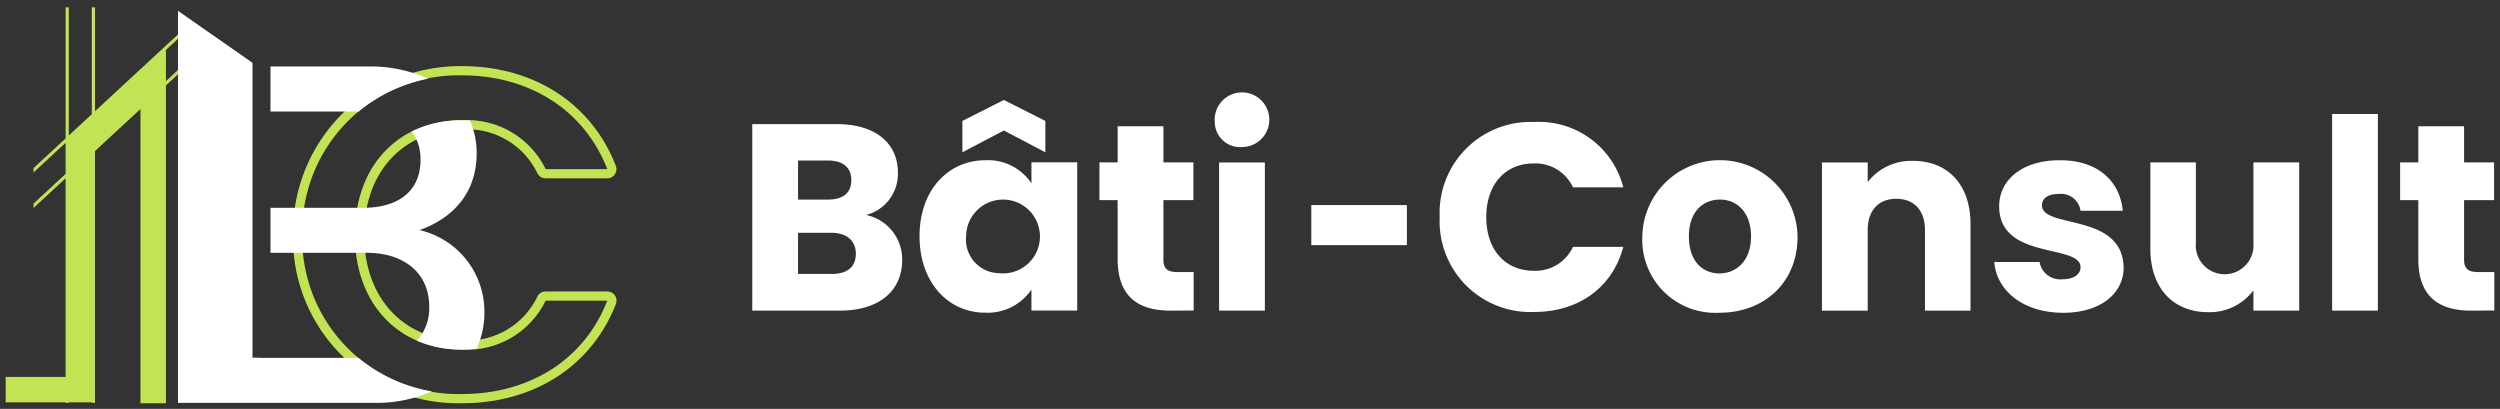
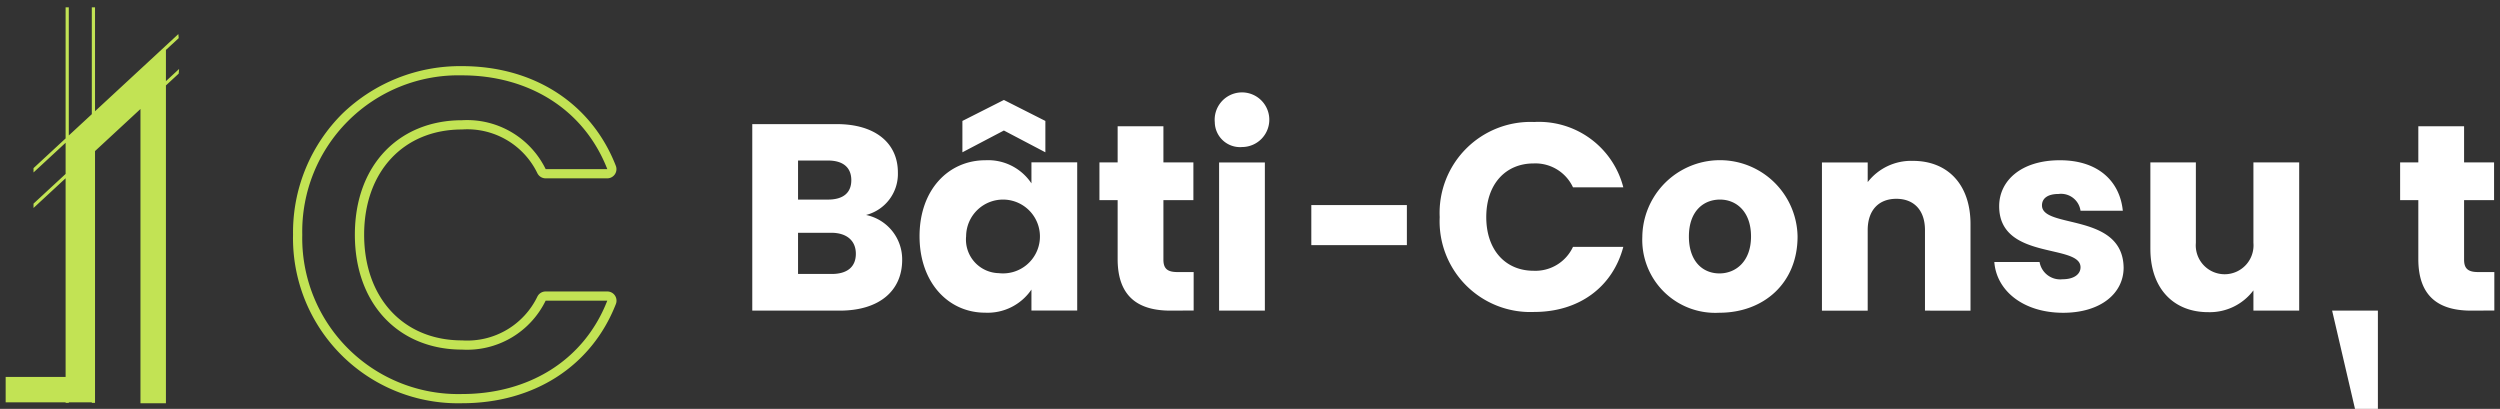
<svg xmlns="http://www.w3.org/2000/svg" width="221" height="36.146" viewBox="0 0 221 36.146">
  <rect x="0" y="0" width="221" height="36.146" fill="#333333" stroke="none" />
  <g id="logo-baticonsult-220x35" transform="translate(0.5 0.646)">
-     <path id="Union_42" data-name="Union 42" d="M2687.838,518.514h4a1.851,1.851,0,0,0,2.035,1.526c1.041,0,1.586-.47,1.586-1.057,0-2.114-7.193-.587-7.193-5.4,0-2.231,1.916-4.063,5.371-4.063,3.406,0,5.3,1.878,5.56,4.462h-3.739a1.738,1.738,0,0,0-1.94-1.481c-.946,0-1.467.376-1.467,1.011,0,2.09,7.146.61,7.217,5.5,0,2.278-2.035,3.992-5.348,3.992C2690.394,523,2688.027,521.051,2687.838,518.514Zm-31.117-2.254a6.863,6.863,0,0,1,13.724,0c0,4.157-3.029,6.74-6.909,6.74A6.452,6.452,0,0,1,2656.722,516.26Zm4.118,0c0,2.208,1.23,3.264,2.7,3.264,1.443,0,2.792-1.057,2.792-3.264,0-2.231-1.326-3.264-2.745-3.264C2662.116,513,2660.839,514.029,2660.839,516.26Zm-68.011-.023c0-4.134,2.579-6.717,5.821-6.717a4.6,4.6,0,0,1,4.07,2.043v-1.856h4.046v13.1h-4.046v-1.855a4.677,4.677,0,0,1-4.093,2.043C2595.407,523,2592.828,520.369,2592.828,516.236Zm4.117,0a2.969,2.969,0,0,0,2.886,3.264,3.263,3.263,0,1,0-2.886-3.264Zm104.688,1.127v-7.656h4.022v7.116a2.553,2.553,0,1,0,5.087,0v-7.116h4.046v13.1h-4.046v-1.785a4.822,4.822,0,0,1-4,1.926C2703.692,522.953,2701.634,520.862,2701.634,517.363Zm-62.824-2.818a8.039,8.039,0,0,1,8.353-8.408,7.7,7.7,0,0,1,7.879,5.777h-4.448a3.664,3.664,0,0,0-3.479-2.113c-2.484,0-4.188,1.831-4.188,4.744s1.7,4.744,4.188,4.744a3.663,3.663,0,0,0,3.479-2.114h4.448c-.946,3.57-3.927,5.755-7.879,5.755A8.02,8.02,0,0,1,2638.809,514.545Zm91.172,8.267c-2.745,0-4.661-1.15-4.661-4.556v-5.214h-1.609v-3.335h1.609v-3.194h4.045v3.194h2.651v3.335h-2.651v5.26c0,.775.331,1.1,1.23,1.1h1.444v3.4Zm-12.281,0V505.433h4.046v17.379Zm-35.992,0V515.7c0-1.786-.994-2.772-2.532-2.772s-2.532.986-2.532,2.772v7.115H2672.6v-13.1h4.045v1.738a4.855,4.855,0,0,1,4-1.878c3.053,0,5.088,2.066,5.088,5.589v7.656Zm-62.4,0v-13.1h4.046v13.1Zm-4.307,0c-2.745,0-4.661-1.15-4.661-4.556v-5.214h-1.609v-3.335h1.609v-3.194h4.046v3.194h2.65v3.335h-2.65v5.26c0,.775.331,1.1,1.23,1.1h1.443v3.4Zm-36.96,0V506.326h7.477c3.383,0,5.395,1.667,5.395,4.274a3.745,3.745,0,0,1-2.815,3.758,4.006,4.006,0,0,1,3.194,3.969c0,2.724-2.011,4.486-5.513,4.486Zm4.046-3.241h2.981c1.349,0,2.129-.61,2.129-1.785s-.828-1.856-2.176-1.856h-2.934Zm0-6.575h2.65c1.326,0,2.059-.588,2.059-1.714s-.733-1.738-2.059-1.738h-2.65Zm45.373,4.028v-3.542h8.448v3.542Zm-27.176-10.134-3.668,1.926v-2.772l3.668-1.855,3.667,1.855v2.772Zm18.646-.7a2.415,2.415,0,1,1,2.413,2.161A2.232,2.232,0,0,1,2618.928,506.184Z" transform="translate(-2512.04 -496)" fill="#fff" stroke="rgba(0,0,0,0)" stroke-miterlimit="10" stroke-width="1" />
+     <path id="Union_42" data-name="Union 42" d="M2687.838,518.514h4a1.851,1.851,0,0,0,2.035,1.526c1.041,0,1.586-.47,1.586-1.057,0-2.114-7.193-.587-7.193-5.4,0-2.231,1.916-4.063,5.371-4.063,3.406,0,5.3,1.878,5.56,4.462h-3.739a1.738,1.738,0,0,0-1.94-1.481c-.946,0-1.467.376-1.467,1.011,0,2.09,7.146.61,7.217,5.5,0,2.278-2.035,3.992-5.348,3.992C2690.394,523,2688.027,521.051,2687.838,518.514Zm-31.117-2.254a6.863,6.863,0,0,1,13.724,0c0,4.157-3.029,6.74-6.909,6.74A6.452,6.452,0,0,1,2656.722,516.26Zm4.118,0c0,2.208,1.23,3.264,2.7,3.264,1.443,0,2.792-1.057,2.792-3.264,0-2.231-1.326-3.264-2.745-3.264C2662.116,513,2660.839,514.029,2660.839,516.26Zm-68.011-.023c0-4.134,2.579-6.717,5.821-6.717a4.6,4.6,0,0,1,4.07,2.043v-1.856h4.046v13.1h-4.046v-1.855a4.677,4.677,0,0,1-4.093,2.043C2595.407,523,2592.828,520.369,2592.828,516.236Zm4.117,0a2.969,2.969,0,0,0,2.886,3.264,3.263,3.263,0,1,0-2.886-3.264Zm104.688,1.127v-7.656h4.022v7.116a2.553,2.553,0,1,0,5.087,0v-7.116h4.046v13.1h-4.046v-1.785a4.822,4.822,0,0,1-4,1.926C2703.692,522.953,2701.634,520.862,2701.634,517.363Zm-62.824-2.818a8.039,8.039,0,0,1,8.353-8.408,7.7,7.7,0,0,1,7.879,5.777h-4.448a3.664,3.664,0,0,0-3.479-2.113c-2.484,0-4.188,1.831-4.188,4.744s1.7,4.744,4.188,4.744a3.663,3.663,0,0,0,3.479-2.114h4.448c-.946,3.57-3.927,5.755-7.879,5.755A8.02,8.02,0,0,1,2638.809,514.545Zm91.172,8.267c-2.745,0-4.661-1.15-4.661-4.556v-5.214h-1.609v-3.335h1.609v-3.194h4.045v3.194h2.651v3.335h-2.651v5.26c0,.775.331,1.1,1.23,1.1h1.444v3.4Zm-12.281,0h4.046v17.379Zm-35.992,0V515.7c0-1.786-.994-2.772-2.532-2.772s-2.532.986-2.532,2.772v7.115H2672.6v-13.1h4.045v1.738a4.855,4.855,0,0,1,4-1.878c3.053,0,5.088,2.066,5.088,5.589v7.656Zm-62.4,0v-13.1h4.046v13.1Zm-4.307,0c-2.745,0-4.661-1.15-4.661-4.556v-5.214h-1.609v-3.335h1.609v-3.194h4.046v3.194h2.65v3.335h-2.65v5.26c0,.775.331,1.1,1.23,1.1h1.443v3.4Zm-36.96,0V506.326h7.477c3.383,0,5.395,1.667,5.395,4.274a3.745,3.745,0,0,1-2.815,3.758,4.006,4.006,0,0,1,3.194,3.969c0,2.724-2.011,4.486-5.513,4.486Zm4.046-3.241h2.981c1.349,0,2.129-.61,2.129-1.785s-.828-1.856-2.176-1.856h-2.934Zm0-6.575h2.65c1.326,0,2.059-.588,2.059-1.714s-.733-1.738-2.059-1.738h-2.65Zm45.373,4.028v-3.542h8.448v3.542Zm-27.176-10.134-3.668,1.926v-2.772l3.668-1.855,3.667,1.855v2.772Zm18.646-.7a2.415,2.415,0,1,1,2.413,2.161A2.232,2.232,0,0,1,2618.928,506.184Z" transform="translate(-2512.04 -496)" fill="#fff" stroke="rgba(0,0,0,0)" stroke-miterlimit="10" stroke-width="1" />
    <g id="Group_406" data-name="Group 406" transform="translate(-638.55 -70.906)">
      <path id="Union_41" data-name="Union 41" d="M25.405,20.1a14.79,14.79,0,0,1,4.382-10.72A14.992,14.992,0,0,1,40.339,5.2c6.364,0,11.45,3.294,13.6,8.811a.814.814,0,0,1-.76,1.109H47.735a.816.816,0,0,1-.729-.449A6.877,6.877,0,0,0,40.339,10.8c-5.173,0-8.649,3.739-8.649,9.3,0,5.589,3.476,9.344,8.649,9.344a6.877,6.877,0,0,0,6.667-3.875.816.816,0,0,1,.729-.449h5.45a.814.814,0,0,1,.746,1.142C51.778,31.734,46.7,35,40.339,35A14.589,14.589,0,0,1,25.405,20.1Zm.816,0A13.786,13.786,0,0,0,40.339,34.186c5.766,0,10.737-2.857,12.845-8.253H47.735a7.725,7.725,0,0,1-7.4,4.325c-5.488,0-9.465-3.929-9.465-10.158S34.851,9.983,40.339,9.983a7.725,7.725,0,0,1,7.4,4.325h5.448c-2.108-5.4-7.079-8.293-12.845-8.293A13.809,13.809,0,0,0,26.221,20.1ZM11.917,35V8.99L7.9,12.709v22.26H7.616v-.048H5.583v.048H5.3v-.048H0V32.674H5.3V15.112L2.463,17.738v-.383L5.3,14.73V11.974L2.463,14.6v-.383L5.3,11.589V0h.282V11.329L7.616,9.447V0H7.9V9.186l7.366-6.82.033.358L14.168,3.768V6.528L15.333,5.45l-.037.412L14.168,6.906V35Z" transform="translate(638.55 70.906)" fill="#c2e354" stroke="rgba(0,0,0,0)" stroke-miterlimit="10" stroke-width="1" />
-       <path id="Union_40" data-name="Union 40" d="M0,34.657V0L6.584,4.593V30.66h.607v.018h8.758a13.978,13.978,0,0,0,6.494,2.964,12.3,12.3,0,0,1-5.112,1.015Zm21.128-5.5a4.3,4.3,0,0,0,1.08-3.019c0-2.656-1.8-4.372-4.533-4.691-.147-.017-.3-.031-.448-.041s-.327-.017-.5-.017H8.176V17.414h8.171c.232,0,.456-.01.673-.027l.043,0c.21-.017.415-.041.613-.072,2.365-.376,3.762-1.8,3.762-4.132a4.14,4.14,0,0,0-.764-2.52,9.831,9.831,0,0,1,4.406-.988c.25,0,.494.011.736.027a7.208,7.208,0,0,1,.585,2.881c0,3.594-2.182,5.777-5.049,6.8a7.4,7.4,0,0,1,5.734,7.273,7.556,7.556,0,0,1-.692,3.209,10.643,10.643,0,0,1-1.313.081A9.927,9.927,0,0,1,21.128,29.161ZM8.176,8.9V4.92h8.6A12.37,12.37,0,0,1,22.113,6a13.956,13.956,0,0,0-6.148,2.9Z" transform="translate(653.785 71.218)" fill="#fff" stroke="rgba(0,0,0,0)" stroke-miterlimit="10" stroke-width="1" />
    </g>
  </g>
</svg>